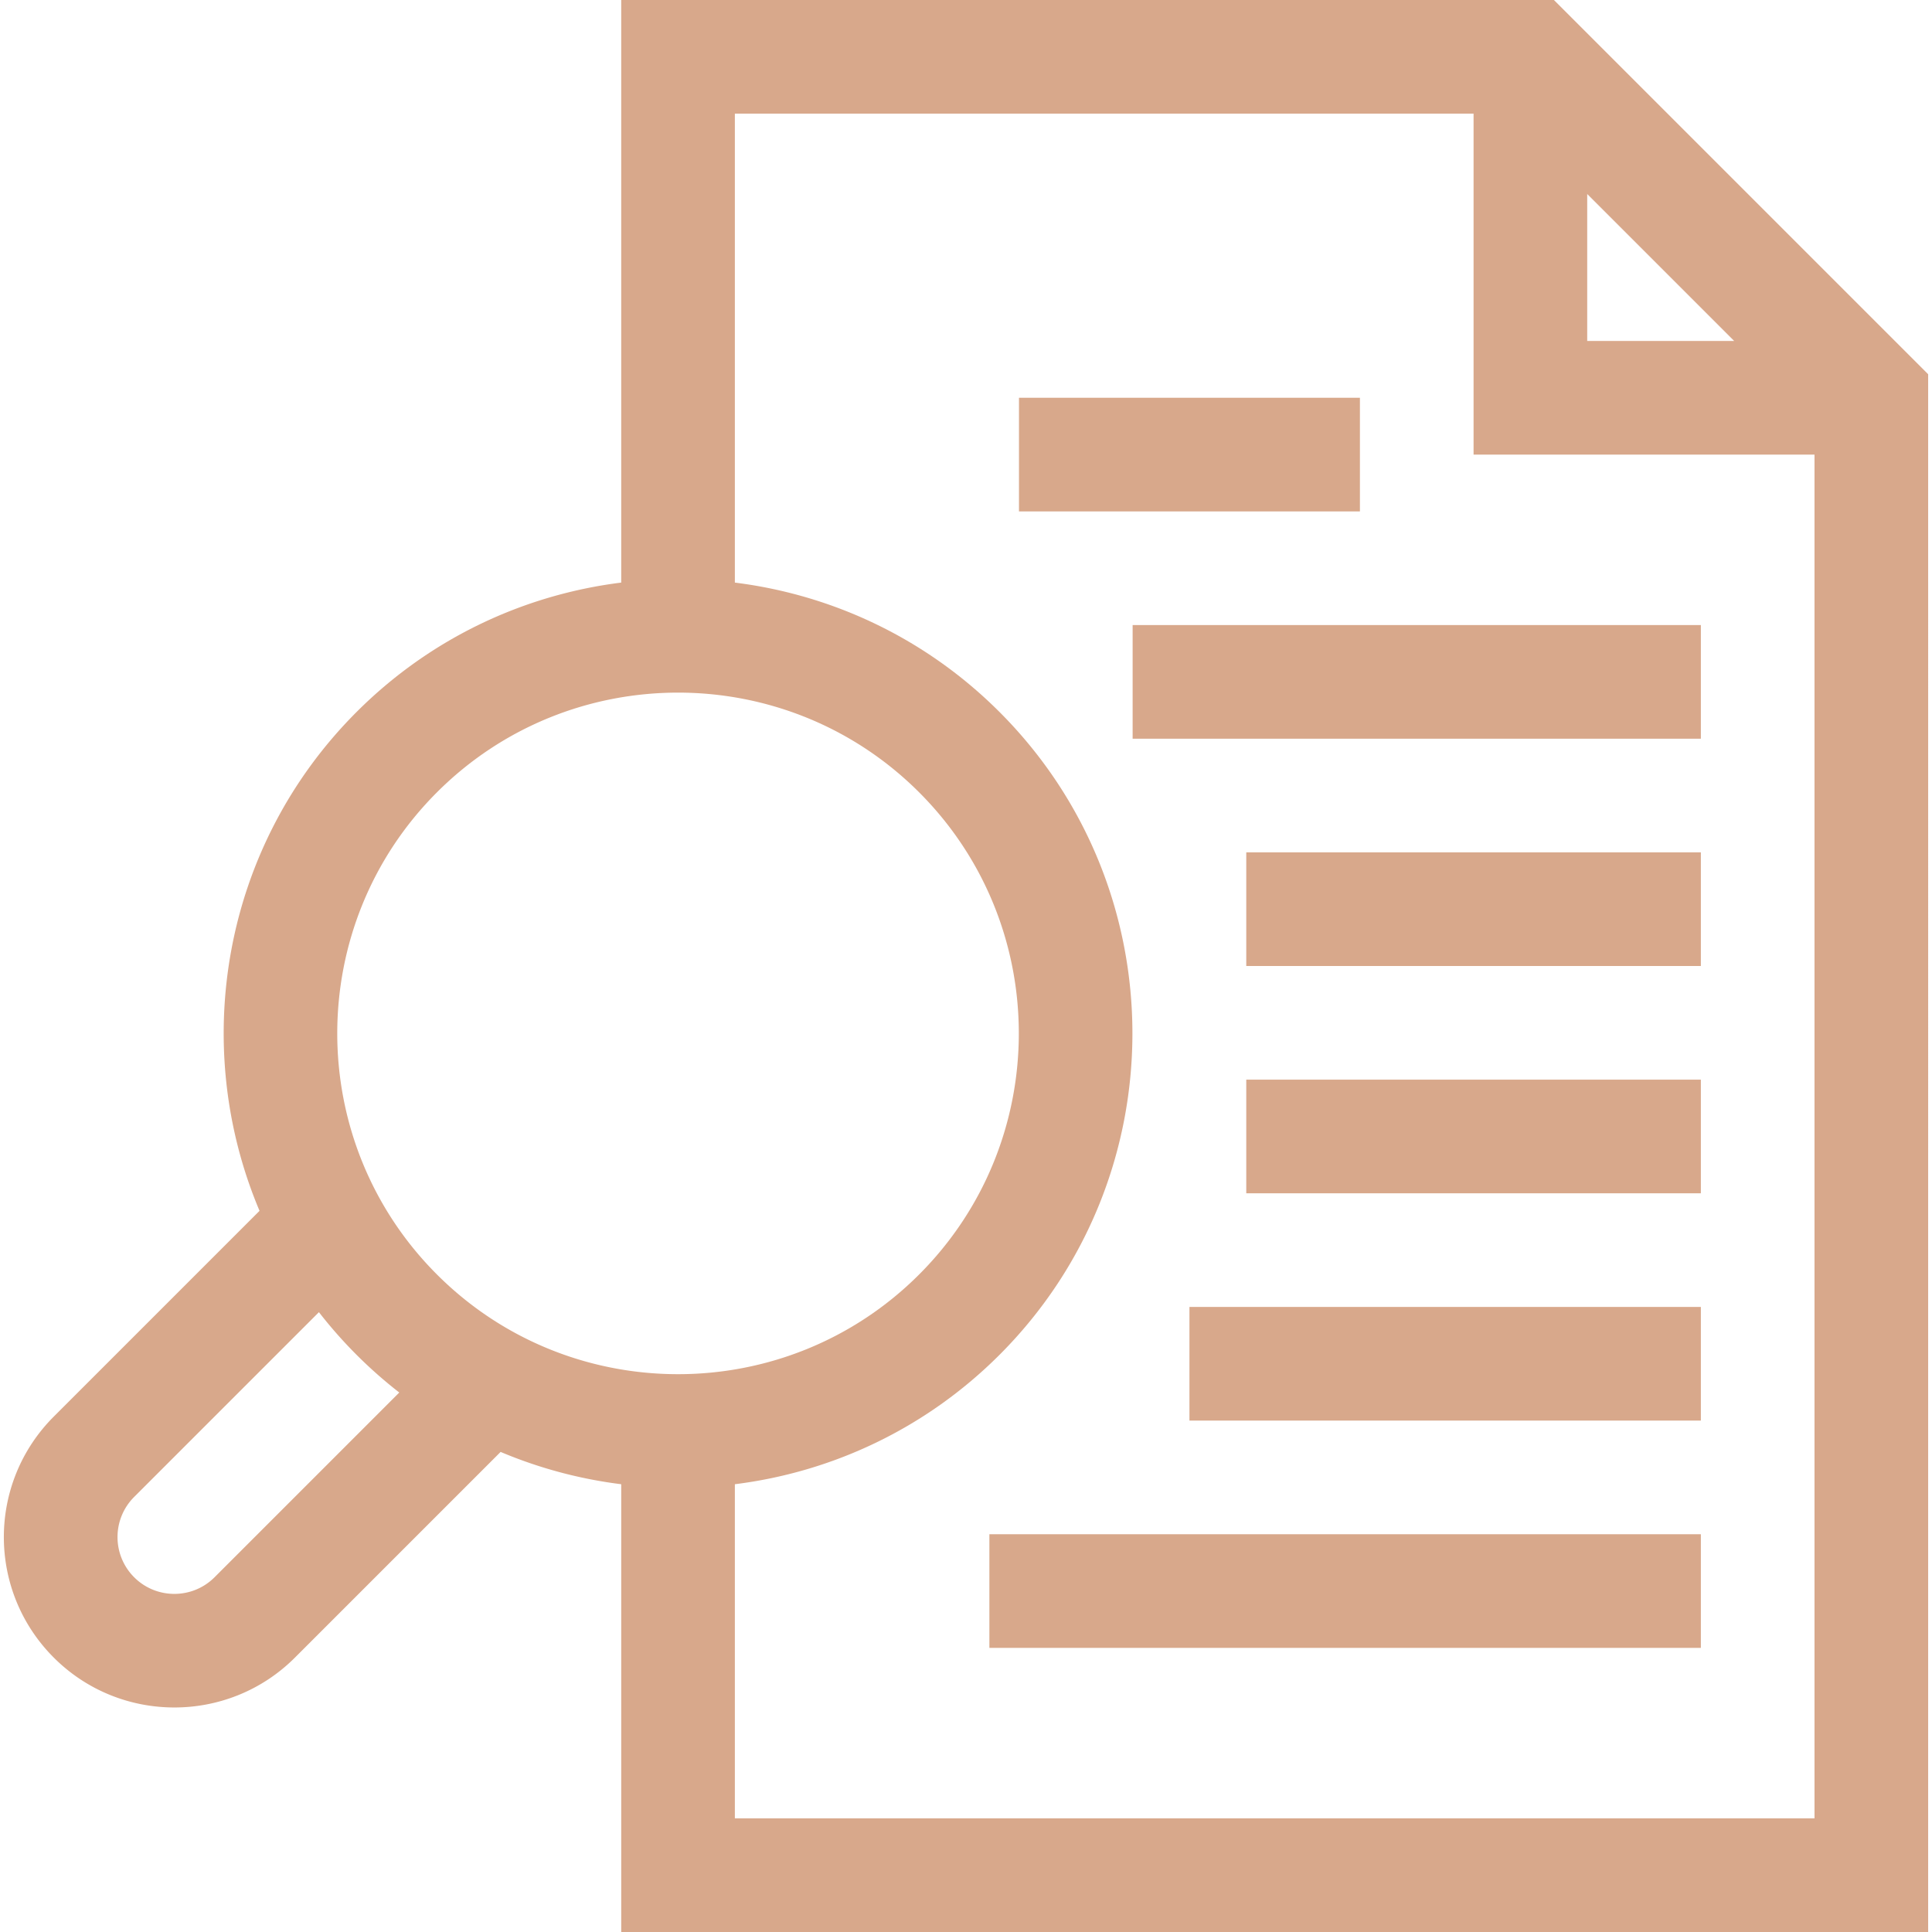
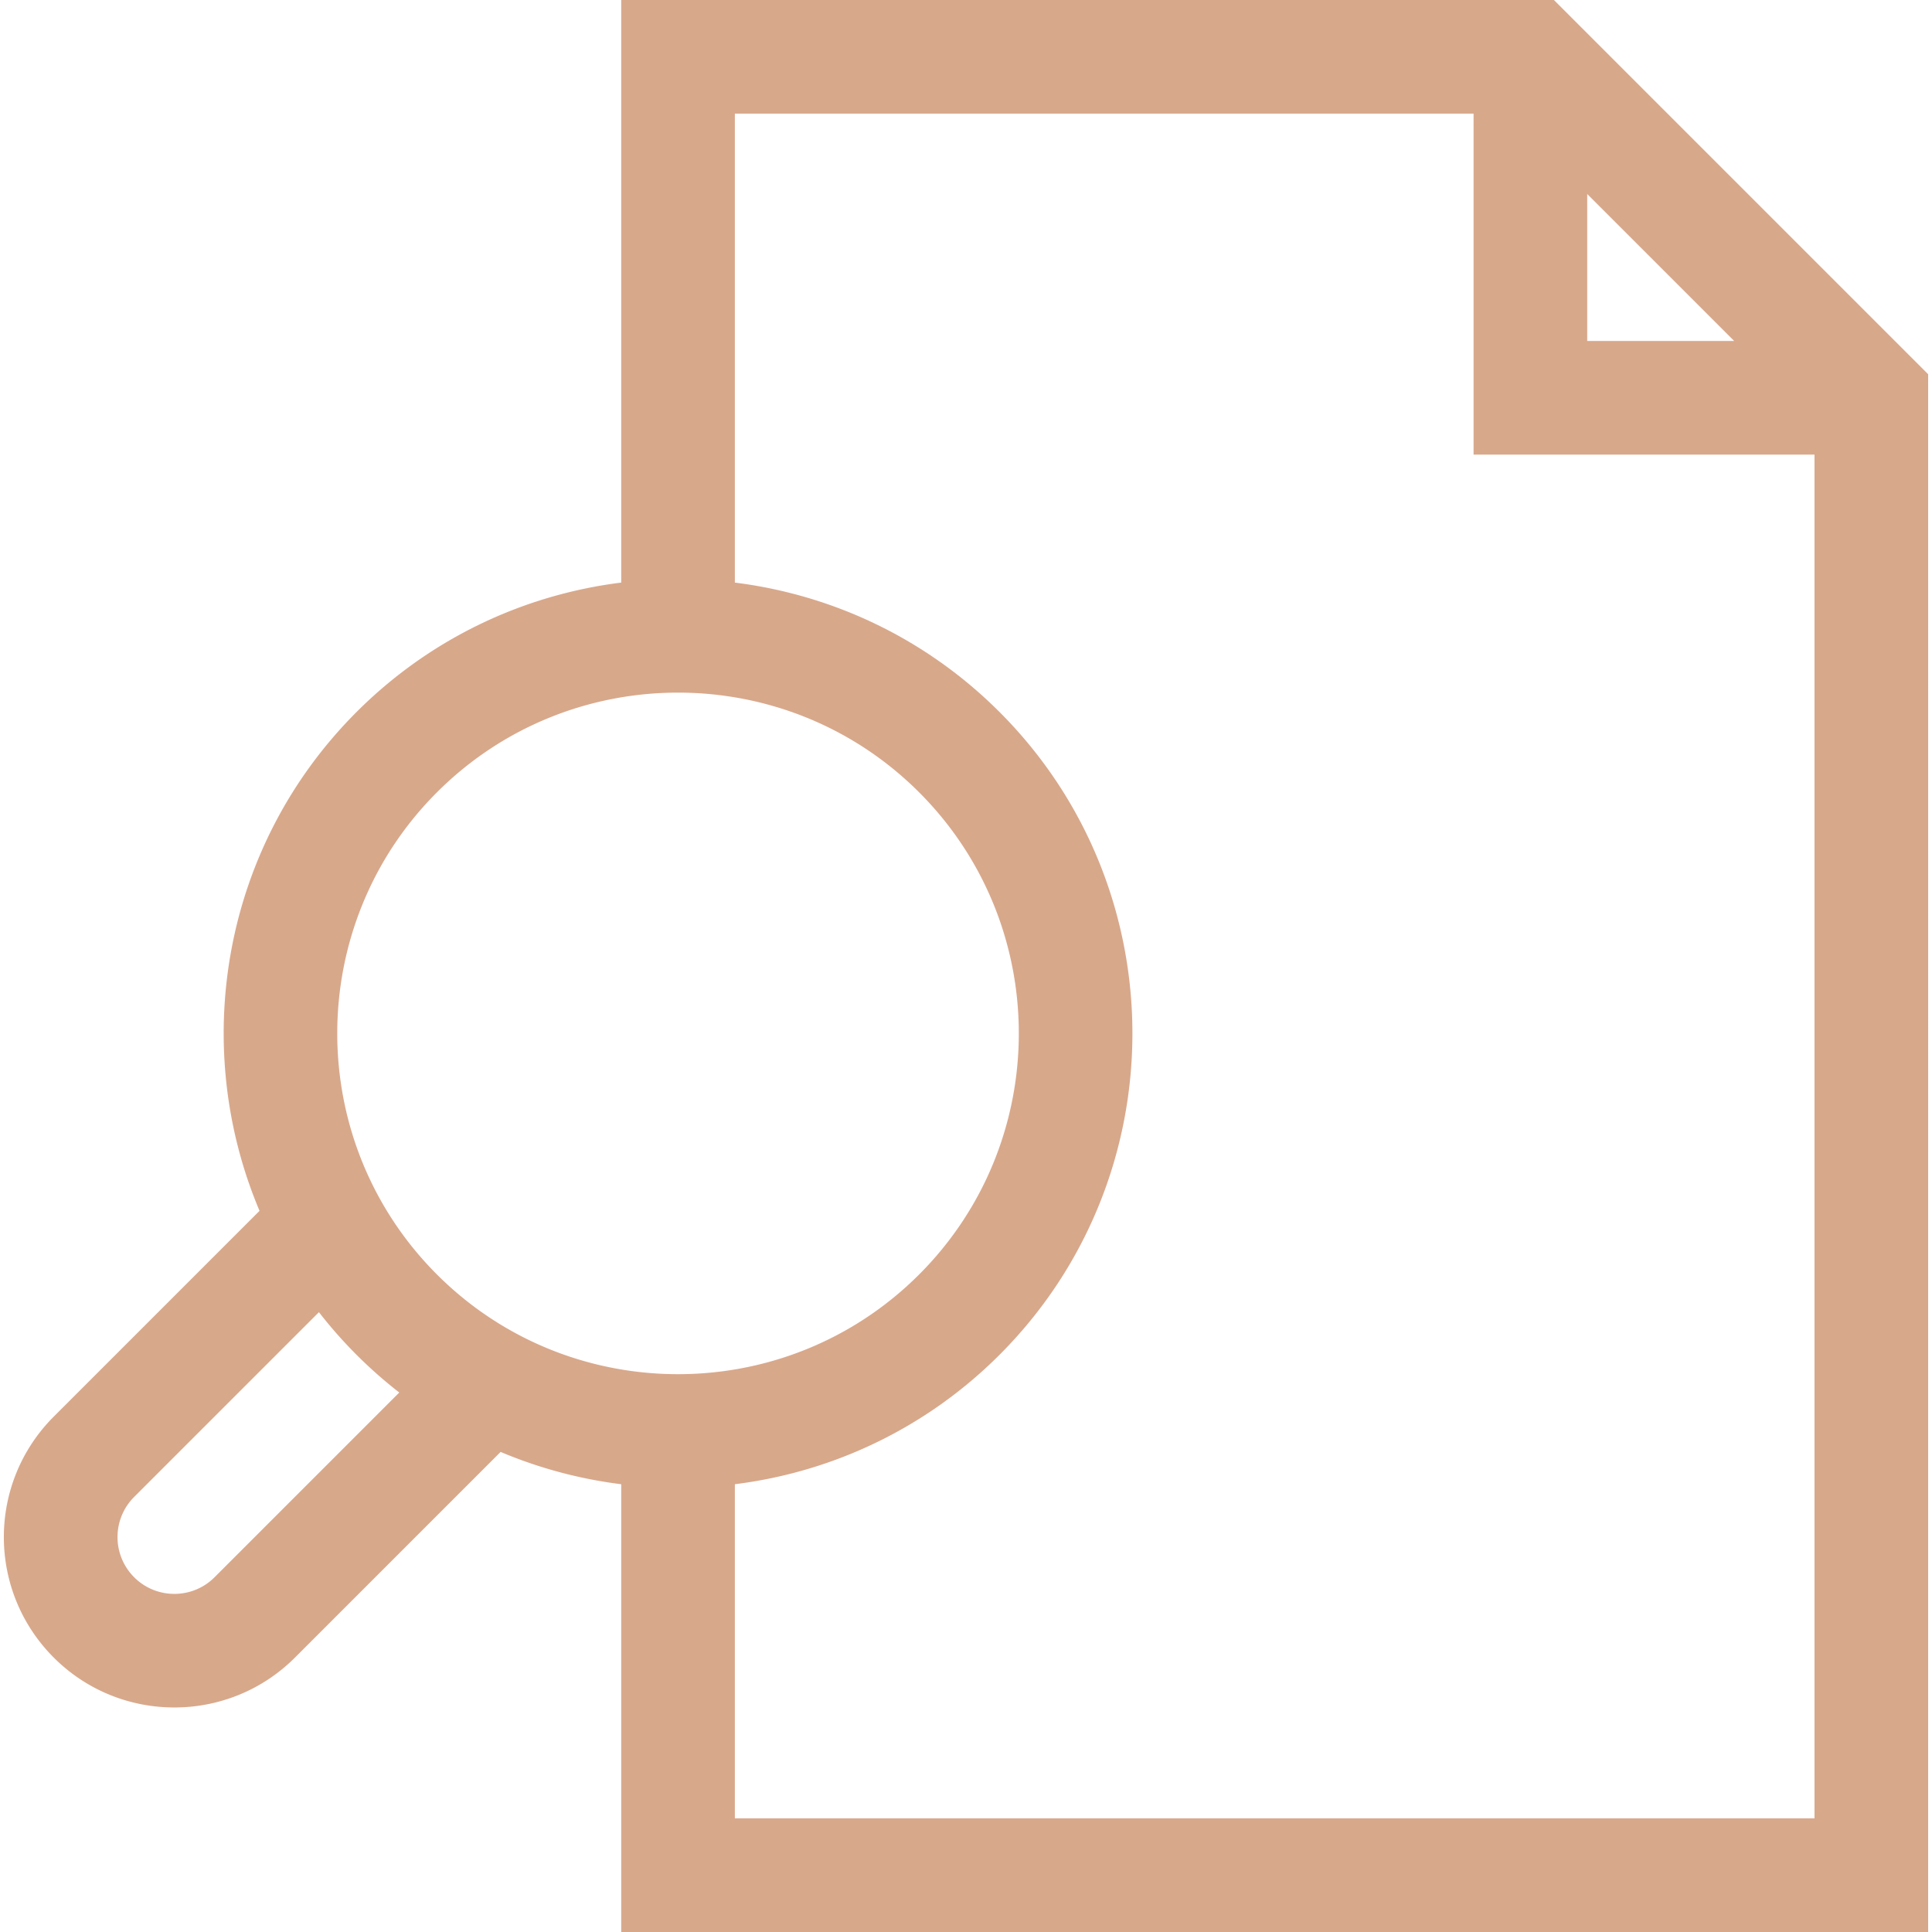
<svg xmlns="http://www.w3.org/2000/svg" version="1.1" width="512" height="512" x="0" y="0" viewBox="0 0 510 510" style="enable-background:new 0 0 512 512" xml:space="preserve" class="">
  <g>
    <path d="M410.198 0H163.985v153.789c-25.556 3.193-50.273 14.573-69.853 34.152-35.54 35.541-44.075 88.009-25.622 131.689l-54.303 54.303c-17.587 17.585-17.589 46.052 0 63.64 17.541 17.543 46.091 17.548 63.639 0l54.303-54.302a120.053 120.053 0 0 0 31.837 8.528V510h345V98.787zm8.787 51.213L457.772 90h-38.787zm-303.64 157.941c35.085-35.086 92.183-35.097 127.279 0 35.091 35.092 35.091 92.188.001 127.28-35.092 35.089-92.189 35.089-127.279 0-35.091-35.091-35.091-92.189-.001-127.28zM56.632 416.36c-5.848 5.848-15.364 5.849-21.213 0-5.862-5.862-5.863-15.351 0-21.213l48.769-48.768a120.693 120.693 0 0 0 21.213 21.214zM193.985 480v-88.201c25.554-3.193 50.276-14.574 69.854-34.151 46.787-46.788 46.787-122.918 0-169.706-19.58-19.58-44.298-30.96-69.854-34.152V30h195v90h90v360z" fill="#d8a88b" opacity="1" data-original="#000000" class="" />
-     <path d="M328.985 225h120v30h-120zM298.985 165h150v30h-150zM328.985 285h120v30h-120zM313.985 345h135v30h-135zM261.173 405h187.811v30H261.173zM268.985 105h90v30h-90z" fill="#d8a88b" opacity="1" data-original="#000000" class="" />
  </g>
</svg>